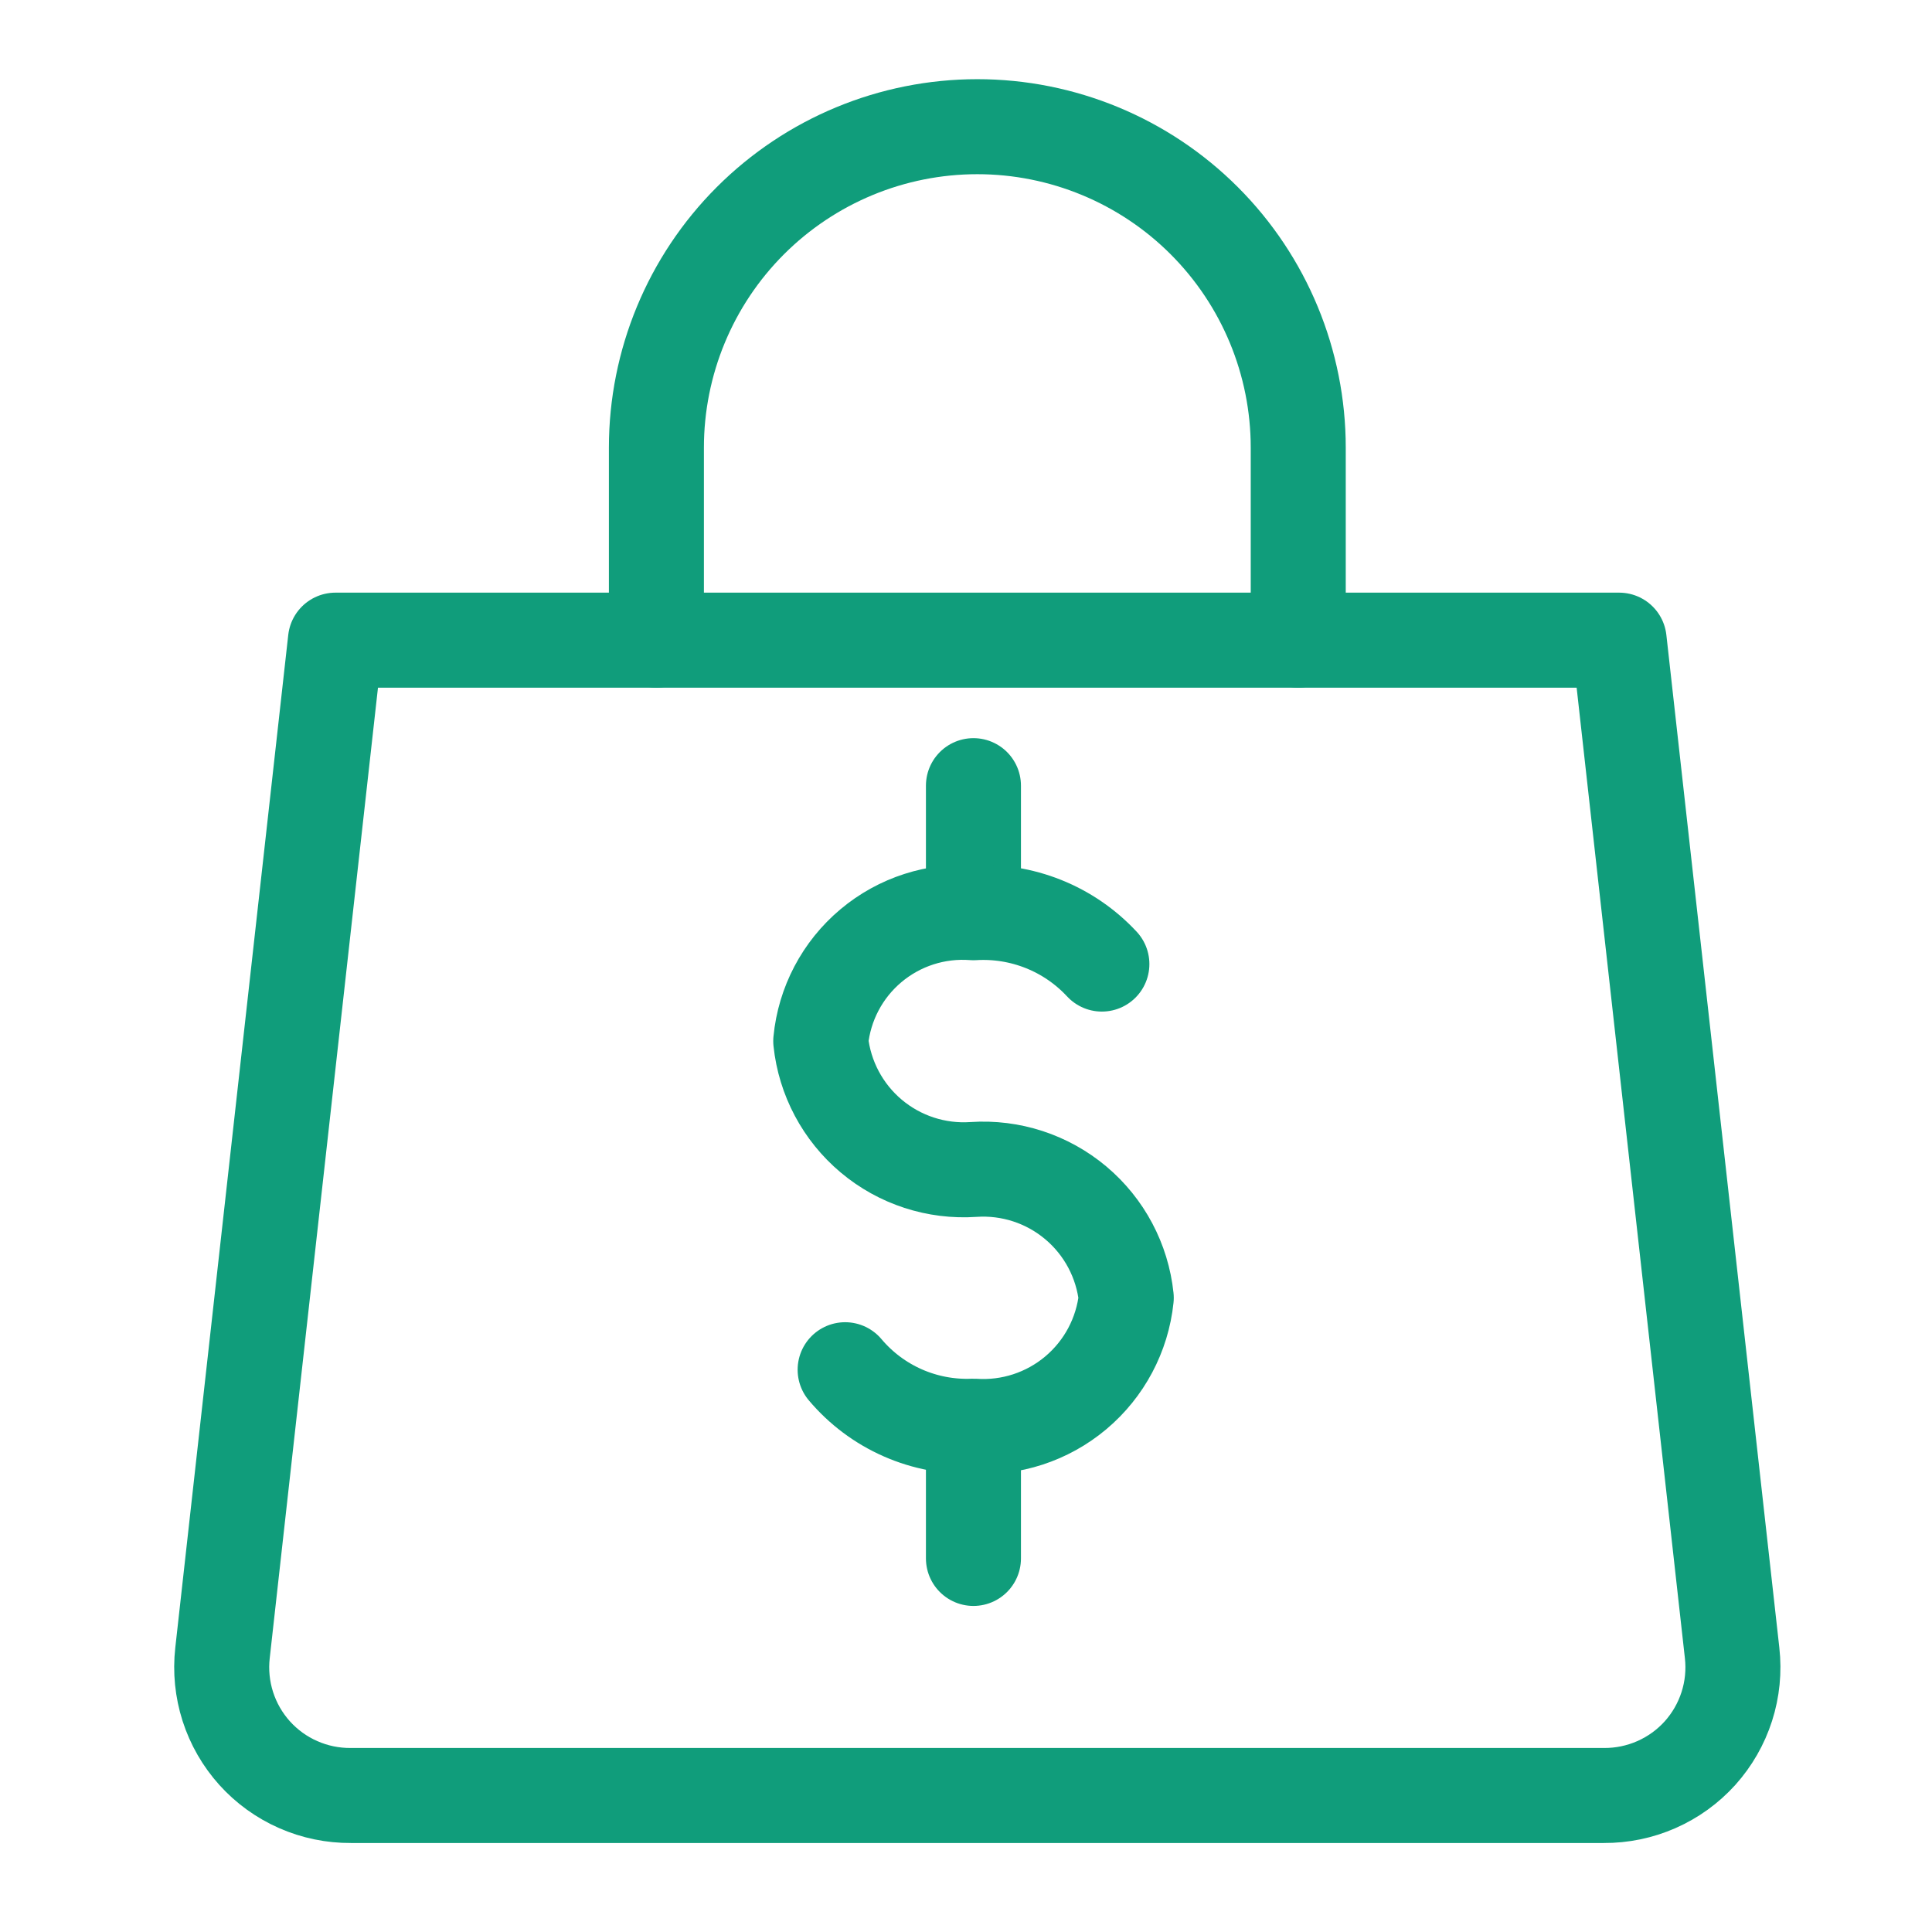
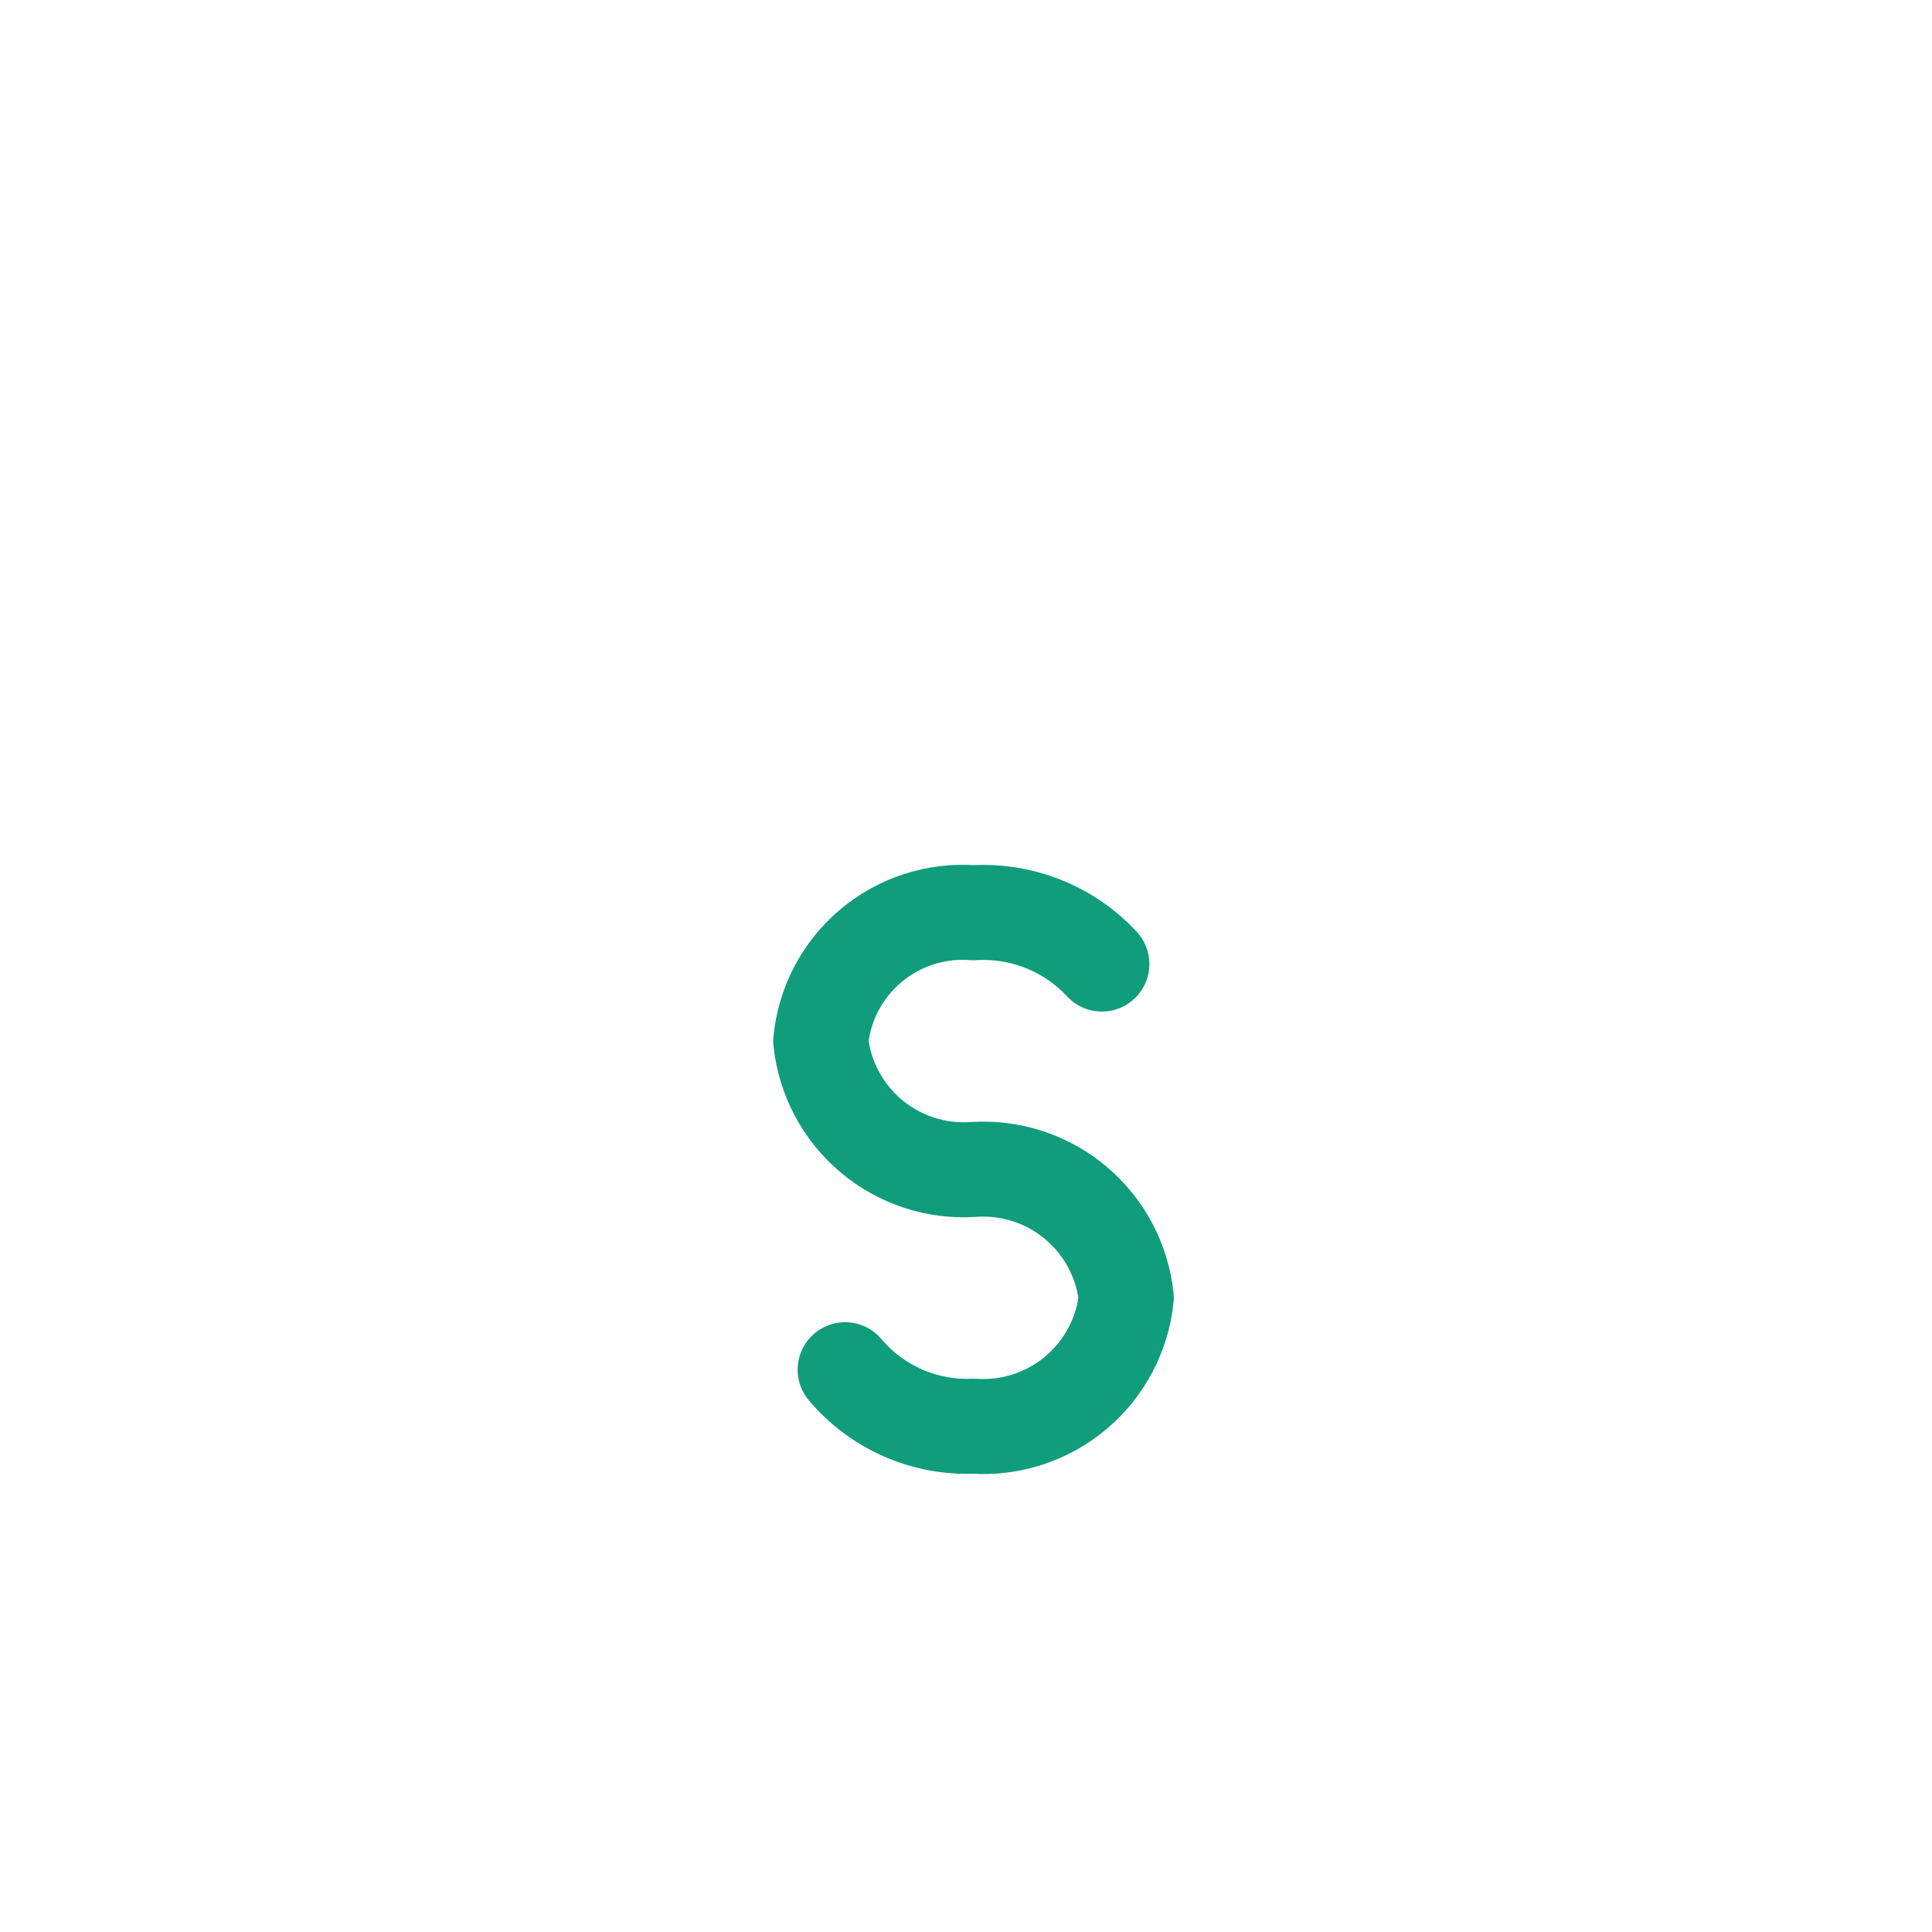
<svg xmlns="http://www.w3.org/2000/svg" width="61" height="61" viewBox="0 0 61 61" fill="none">
-   <path d="M54.689 52.191C54.753 52.759 54.696 53.335 54.521 53.88C54.346 54.425 54.058 54.926 53.676 55.352C53.292 55.777 52.823 56.116 52.299 56.346C51.775 56.577 51.208 56.694 50.636 56.69H11.078C10.506 56.694 9.939 56.577 9.415 56.346C8.891 56.116 8.422 55.777 8.039 55.352C7.656 54.926 7.368 54.425 7.193 53.88C7.019 53.335 6.961 52.759 7.025 52.191L10.592 20.212H51.122L54.689 52.191Z" stroke="#109D7B" stroke-width="3" stroke-linecap="round" stroke-linejoin="round" />
-   <path d="M30.735 45.111V49.205" stroke="#109D7B" stroke-width="3" stroke-linecap="round" stroke-linejoin="round" />
-   <path d="M30.735 24.806V28.616" stroke="#109D7B" stroke-width="3" stroke-linecap="round" stroke-linejoin="round" />
  <path d="M26.684 43.247C27.179 43.834 27.801 44.3 28.504 44.609C29.206 44.918 29.97 45.062 30.737 45.03C31.909 45.11 33.067 44.733 33.966 43.977C34.866 43.221 35.437 42.146 35.56 40.977C35.437 39.809 34.866 38.734 33.966 37.978C33.067 37.222 31.909 36.844 30.737 36.924C29.565 37.004 28.407 36.627 27.508 35.871C26.609 35.115 26.037 34.04 25.914 32.871C26.027 31.699 26.596 30.617 27.498 29.86C28.4 29.102 29.563 28.728 30.737 28.818C31.491 28.772 32.245 28.894 32.946 29.174C33.647 29.454 34.276 29.886 34.79 30.439" stroke="#109D7B" stroke-width="3" stroke-linecap="round" stroke-linejoin="round" />
-   <path d="M20.725 20.212V14.133C20.725 11.445 21.792 8.868 23.692 6.968C25.593 5.068 28.17 4 30.857 4C33.544 4 36.122 5.068 38.022 6.968C39.922 8.868 40.99 11.445 40.99 14.133V20.212" stroke="#109D7B" stroke-width="3" stroke-linecap="round" stroke-linejoin="round" />
</svg>